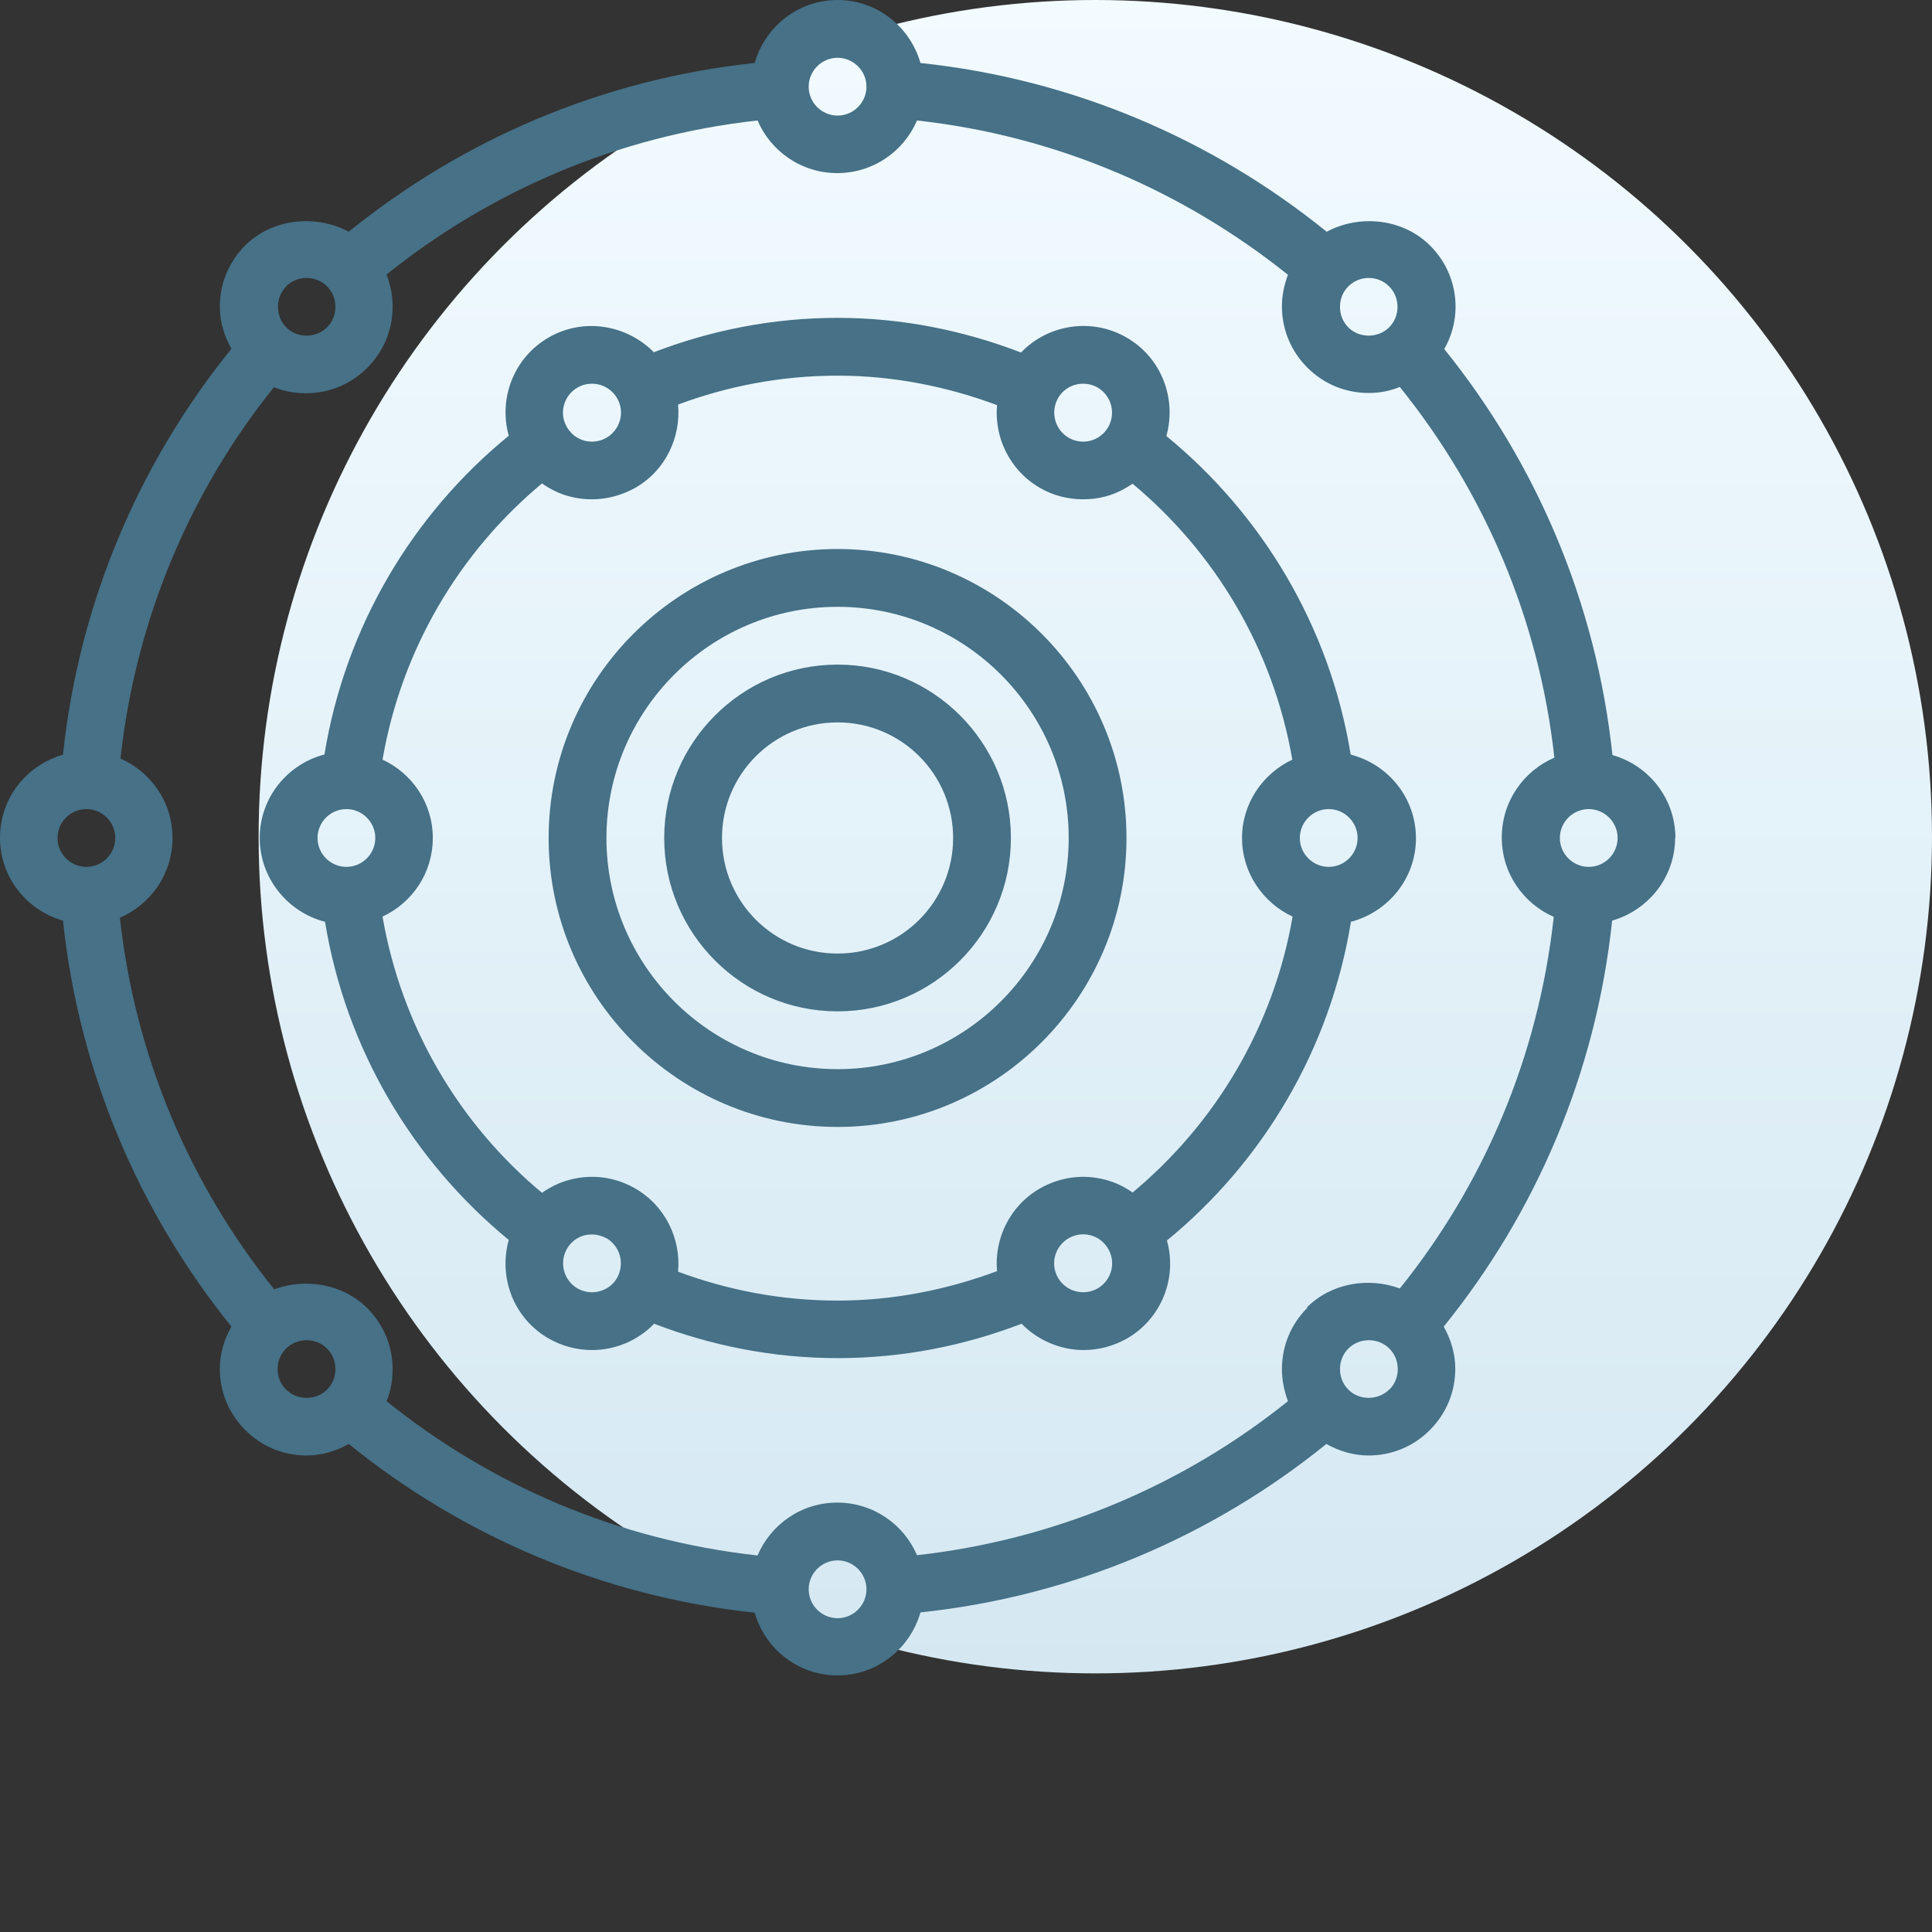
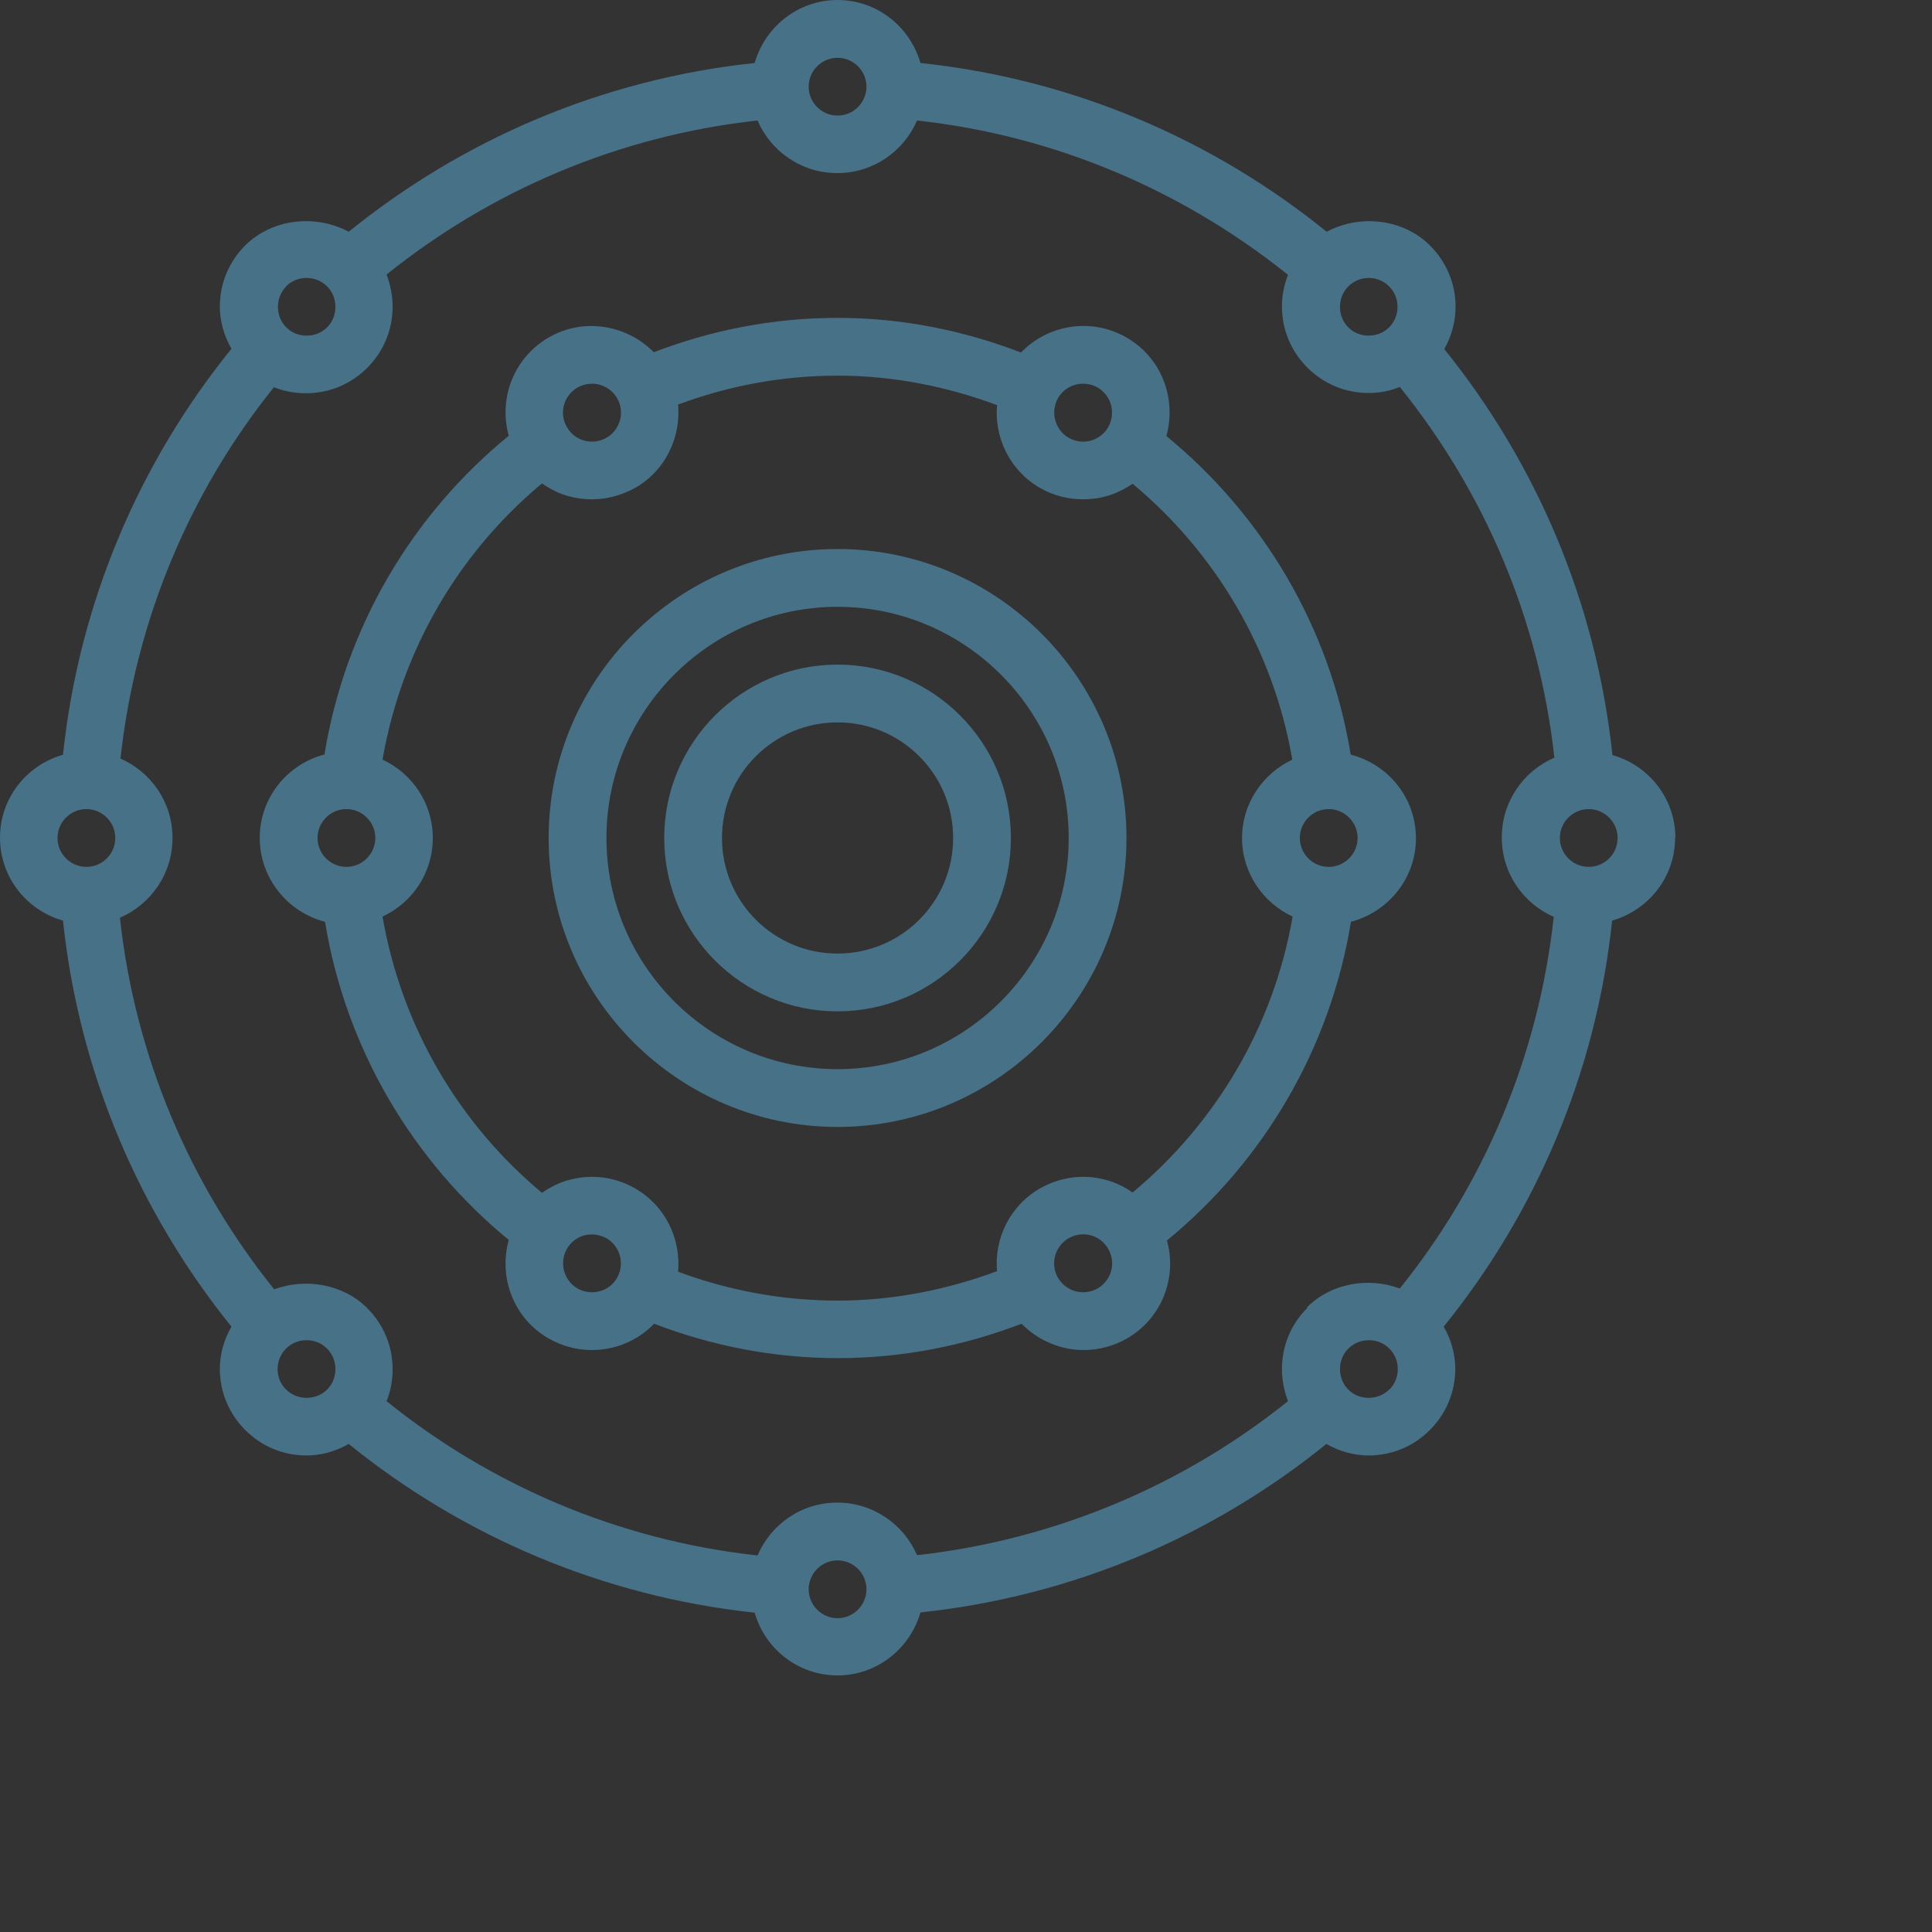
<svg xmlns="http://www.w3.org/2000/svg" width="128" height="128" viewBox="0 0 128 128" fill="none">
  <rect x="0" y="0" width="128" height="128" fill="#333333" stroke="none" />
-   <circle cx="72.567" cy="55.433" r="55.433" fill="url(#paint0_linear_880_6333)" />
  <path d="M55.491 1.91704e-05C52.868 1.91704e-05 50.688 1.78 49.999 4.173C39.873 5.245 30.627 9.265 23.104 15.353C20.922 14.185 18.051 14.474 16.251 16.254C15.16 17.345 14.565 18.779 14.565 20.311C14.565 21.306 14.853 22.265 15.332 23.108C9.245 30.632 5.244 39.876 4.172 50.004C1.76 50.693 0 52.877 0 55.5C0 58.123 1.76 60.304 4.172 60.993C5.244 71.12 9.264 80.368 15.332 87.892C14.853 88.734 14.565 89.69 14.565 90.685C14.565 92.217 15.16 93.655 16.251 94.746C17.342 95.837 18.776 96.429 20.308 96.429C21.303 96.429 22.262 96.144 23.104 95.666C30.627 101.754 39.873 105.755 49.999 106.846C50.688 109.239 52.868 111 55.491 111C58.113 111 60.293 109.22 60.983 106.827C71.108 105.755 80.355 101.754 87.877 95.666C88.719 96.144 89.678 96.429 90.674 96.429C92.205 96.429 93.639 95.837 94.73 94.746C95.821 93.655 96.416 92.217 96.416 90.685C96.416 89.69 96.128 88.734 95.65 87.892C101.737 80.368 105.737 71.12 106.809 60.993C109.202 60.304 110.981 58.123 110.981 55.5L111 55.519C111 52.896 109.22 50.696 106.828 50.026C105.756 39.898 101.755 30.65 95.687 23.127C96.166 22.284 96.435 21.325 96.435 20.33C96.435 18.798 95.84 17.364 94.749 16.273C92.95 14.473 90.078 14.185 87.896 15.353C80.374 9.265 71.127 5.245 60.983 4.173C60.293 1.78 58.113 1.91704e-05 55.491 1.91704e-05ZM55.491 3.829C56.543 3.829 57.405 4.69 57.405 5.743C57.405 6.796 56.543 7.658 55.491 7.658C54.438 7.658 53.577 6.796 53.577 5.743C53.577 4.69 54.438 3.829 55.491 3.829ZM50.19 7.983C51.07 10.031 53.098 11.468 55.472 11.468C57.846 11.468 59.874 10.031 60.755 7.983C70 8.998 78.421 12.673 85.331 18.206C85.083 18.857 84.931 19.565 84.931 20.292C84.931 21.824 85.523 23.262 86.614 24.353C87.705 25.444 89.142 26.036 90.674 26.036C91.401 26.036 92.09 25.904 92.741 25.636C98.292 32.528 101.966 40.951 102.981 50.198C100.933 51.079 99.497 53.107 99.497 55.481C99.497 57.855 100.911 59.846 102.94 60.746C101.925 70.012 98.292 78.472 92.741 85.365C90.674 84.599 88.203 85.001 86.595 86.61L86.614 86.647C85.523 87.738 84.931 89.176 84.931 90.708C84.931 91.454 85.083 92.162 85.331 92.832C78.441 98.364 69.981 102.002 60.755 103.036C59.874 100.987 57.846 99.551 55.472 99.551C53.099 99.551 51.07 100.987 50.19 103.054C40.944 102.04 32.503 98.383 25.613 92.832C25.881 92.162 26.013 91.454 26.013 90.727C26.013 89.195 25.421 87.757 24.33 86.666C22.722 85.058 20.233 84.655 18.165 85.421C12.614 78.51 8.959 70.068 7.944 60.802C9.992 59.922 11.429 57.893 11.429 55.519C11.429 53.145 10.011 51.154 7.982 50.254C8.996 41.007 12.615 32.546 18.147 25.654C18.817 25.922 19.524 26.054 20.27 26.054C21.802 26.054 23.239 25.463 24.33 24.372C25.421 23.28 26.013 21.843 26.013 20.311C26.013 19.564 25.861 18.857 25.613 18.187C32.503 12.655 40.944 8.998 50.19 7.983ZM20.308 18.415C20.824 18.415 21.305 18.609 21.668 18.972C22.032 19.336 22.222 19.813 22.222 20.33C22.222 20.847 22.032 21.327 21.668 21.691C20.941 22.418 19.677 22.418 18.969 21.691C18.605 21.327 18.416 20.847 18.416 20.33C18.416 19.813 18.605 19.336 18.969 18.972H18.951C19.314 18.609 19.791 18.415 20.308 18.415ZM90.685 18.415C91.197 18.418 91.67 18.611 92.031 18.972C92.394 19.336 92.588 19.813 92.588 20.33C92.588 20.847 92.394 21.327 92.031 21.691C91.303 22.418 90.04 22.418 89.332 21.691C88.968 21.327 88.778 20.847 88.778 20.33C88.778 19.813 88.968 19.336 89.332 18.972C89.694 18.61 90.171 18.417 90.685 18.415ZM55.491 21.059C51.203 21.059 47.108 21.881 43.318 23.336C41.519 21.517 38.666 21.02 36.349 22.36C34.033 23.7 33.017 26.4 33.706 28.87C27.332 34.077 22.875 41.523 21.496 49.985C19.027 50.636 17.208 52.858 17.208 55.519C17.208 58.18 19.065 60.44 21.534 61.071C22.912 69.514 27.371 76.942 33.706 82.149C33.017 84.618 34.014 87.337 36.349 88.677C37.249 89.194 38.245 89.444 39.221 89.444C40.752 89.444 42.246 88.831 43.337 87.701C47.127 89.156 51.222 89.979 55.509 89.979C59.797 89.979 63.892 89.156 67.682 87.701C68.773 88.812 70.267 89.444 71.798 89.444C72.774 89.444 73.75 89.194 74.669 88.677C76.985 87.337 78.001 84.637 77.312 82.186C83.667 76.979 88.125 69.533 89.504 61.071C91.973 60.42 93.81 58.199 93.81 55.538C93.81 52.876 91.992 50.654 89.522 50.004L89.485 49.985C88.107 41.523 83.63 34.096 77.275 28.889C77.964 26.419 76.967 23.7 74.632 22.36C72.316 21.02 69.425 21.498 67.645 23.355C63.855 21.9 59.778 21.059 55.491 21.059ZM55.491 24.888C59.204 24.888 62.763 25.614 66.056 26.84C65.864 28.984 66.899 31.169 68.889 32.317C69.77 32.834 70.765 33.08 71.761 33.08C72.258 33.08 72.755 33.023 73.252 32.889C73.903 32.717 74.5 32.412 75.036 32.048C80.51 36.605 84.356 43.016 85.619 50.329C83.667 51.248 82.288 53.221 82.288 55.519C82.288 57.816 83.666 59.808 85.638 60.727C84.375 68.04 80.51 74.452 75.036 79.008C74.5 78.625 73.903 78.339 73.252 78.167C71.778 77.765 70.229 77.977 68.889 78.743C66.899 79.891 65.864 82.073 66.056 84.217C62.763 85.442 59.204 86.168 55.491 86.168C51.777 86.168 48.218 85.479 44.926 84.254C45.117 82.091 44.102 79.91 42.092 78.743C40.771 77.977 39.222 77.765 37.729 78.167C37.059 78.339 36.464 78.644 35.908 79.027C30.434 74.47 26.607 68.04 25.343 60.727C27.315 59.808 28.674 57.835 28.674 55.519C28.674 53.202 27.296 51.229 25.343 50.329C26.607 43.016 30.434 36.586 35.908 32.029C36.464 32.412 37.059 32.717 37.729 32.889C38.227 33.023 38.723 33.08 39.221 33.08C40.216 33.08 41.192 32.815 42.092 32.317C44.102 31.169 45.117 28.965 44.926 26.802C48.218 25.577 51.777 24.888 55.491 24.888ZM39.221 25.422C39.891 25.422 40.521 25.767 40.884 26.38C41.42 27.299 41.096 28.468 40.178 29.005C39.737 29.253 39.221 29.329 38.723 29.195C38.226 29.061 37.825 28.753 37.557 28.294C37.021 27.375 37.345 26.209 38.264 25.673C38.57 25.501 38.895 25.422 39.221 25.422ZM71.761 25.422C72.086 25.422 72.411 25.501 72.718 25.673C73.636 26.209 73.941 27.375 73.424 28.294C73.175 28.734 72.755 29.061 72.258 29.195C71.76 29.329 71.244 29.253 70.804 29.005C69.885 28.468 69.58 27.299 70.097 26.38C70.442 25.767 71.091 25.422 71.761 25.422ZM55.491 36.374C44.944 36.374 36.349 44.97 36.349 55.519C36.349 66.067 44.944 74.663 55.491 74.663C66.037 74.663 74.632 66.067 74.632 55.519C74.632 44.97 66.037 36.374 55.491 36.374ZM55.491 40.203C63.932 40.203 70.804 47.076 70.804 55.519C70.804 63.961 63.932 70.834 55.491 70.834C47.049 70.834 40.178 63.961 40.178 55.519C40.178 47.076 47.049 40.203 55.491 40.203ZM55.491 44.032C49.155 44.032 44.006 49.182 44.006 55.519C44.006 61.855 49.155 67.005 55.491 67.005C61.826 67.005 66.975 61.855 66.975 55.519C66.975 49.182 61.826 44.032 55.491 44.032ZM55.491 47.861C59.721 47.861 63.147 51.288 63.147 55.519C63.147 59.75 59.721 63.176 55.491 63.176C51.261 63.176 47.834 59.75 47.834 55.519C47.834 51.288 51.261 47.861 55.491 47.861ZM5.724 53.604C6.776 53.604 7.638 54.466 7.638 55.519C7.638 56.572 6.776 57.433 5.724 57.433C4.671 57.433 3.81 56.572 3.81 55.519C3.81 54.466 4.671 53.604 5.724 53.604ZM22.951 53.604C24.003 53.604 24.865 54.466 24.865 55.519C24.865 56.572 24.003 57.433 22.951 57.433C21.898 57.433 21.037 56.572 21.037 55.519C21.037 54.466 21.898 53.604 22.951 53.604ZM88.031 53.604C89.083 53.604 89.945 54.466 89.945 55.519C89.945 56.572 89.083 57.433 88.031 57.433C86.978 57.433 86.117 56.572 86.117 55.519C86.117 54.466 86.978 53.604 88.031 53.604ZM105.258 53.604C106.31 53.604 107.172 54.466 107.172 55.519C107.172 56.572 106.31 57.433 105.258 57.433C104.205 57.433 103.344 56.572 103.344 55.519C103.344 54.466 104.205 53.604 105.258 53.604ZM39.221 81.786C39.546 81.786 39.871 81.88 40.178 82.033C41.096 82.569 41.401 83.739 40.884 84.658C40.367 85.577 39.182 85.881 38.264 85.365C37.345 84.829 37.04 83.662 37.557 82.743C37.806 82.303 38.226 81.976 38.724 81.842C38.896 81.804 39.048 81.786 39.221 81.786ZM71.51 81.794C71.757 81.76 72.009 81.775 72.258 81.842C72.755 81.976 73.156 82.284 73.424 82.743C73.96 83.662 73.636 84.829 72.718 85.365C71.799 85.881 70.633 85.577 70.097 84.658C69.561 83.739 69.885 82.569 70.804 82.033C71.024 81.909 71.264 81.827 71.51 81.794ZM20.308 88.793C20.824 88.793 21.305 88.983 21.668 89.347C22.032 89.71 22.222 90.191 22.222 90.708C22.222 91.225 22.032 91.701 21.668 92.065C20.941 92.793 19.677 92.793 18.969 92.065H18.951C18.587 91.701 18.393 91.225 18.393 90.708C18.393 90.191 18.587 89.71 18.951 89.347C19.314 88.983 19.791 88.793 20.308 88.793ZM90.692 88.793C91.209 88.793 91.686 88.983 92.049 89.347C92.413 89.71 92.606 90.191 92.606 90.708C92.606 91.225 92.413 91.701 92.049 92.065H92.031C91.303 92.793 90.04 92.793 89.332 92.065C88.968 91.701 88.778 91.225 88.778 90.708C88.778 90.191 88.968 89.71 89.332 89.347C89.695 88.983 90.176 88.793 90.692 88.793ZM55.491 103.38C56.543 103.38 57.405 104.241 57.405 105.294C57.405 106.347 56.543 107.209 55.491 107.209C54.438 107.209 53.577 106.347 53.577 105.294C53.577 104.241 54.438 103.38 55.491 103.38Z" fill="#467187" />
  <defs>
    <linearGradient id="paint0_linear_880_6333" x1="72.567" y1="0" x2="72.567" y2="110.866" gradientUnits="userSpaceOnUse">
      <stop stop-color="#F2FBFF" />
      <stop offset="1" stop-color="#D5E8F2" />
    </linearGradient>
  </defs>
</svg>